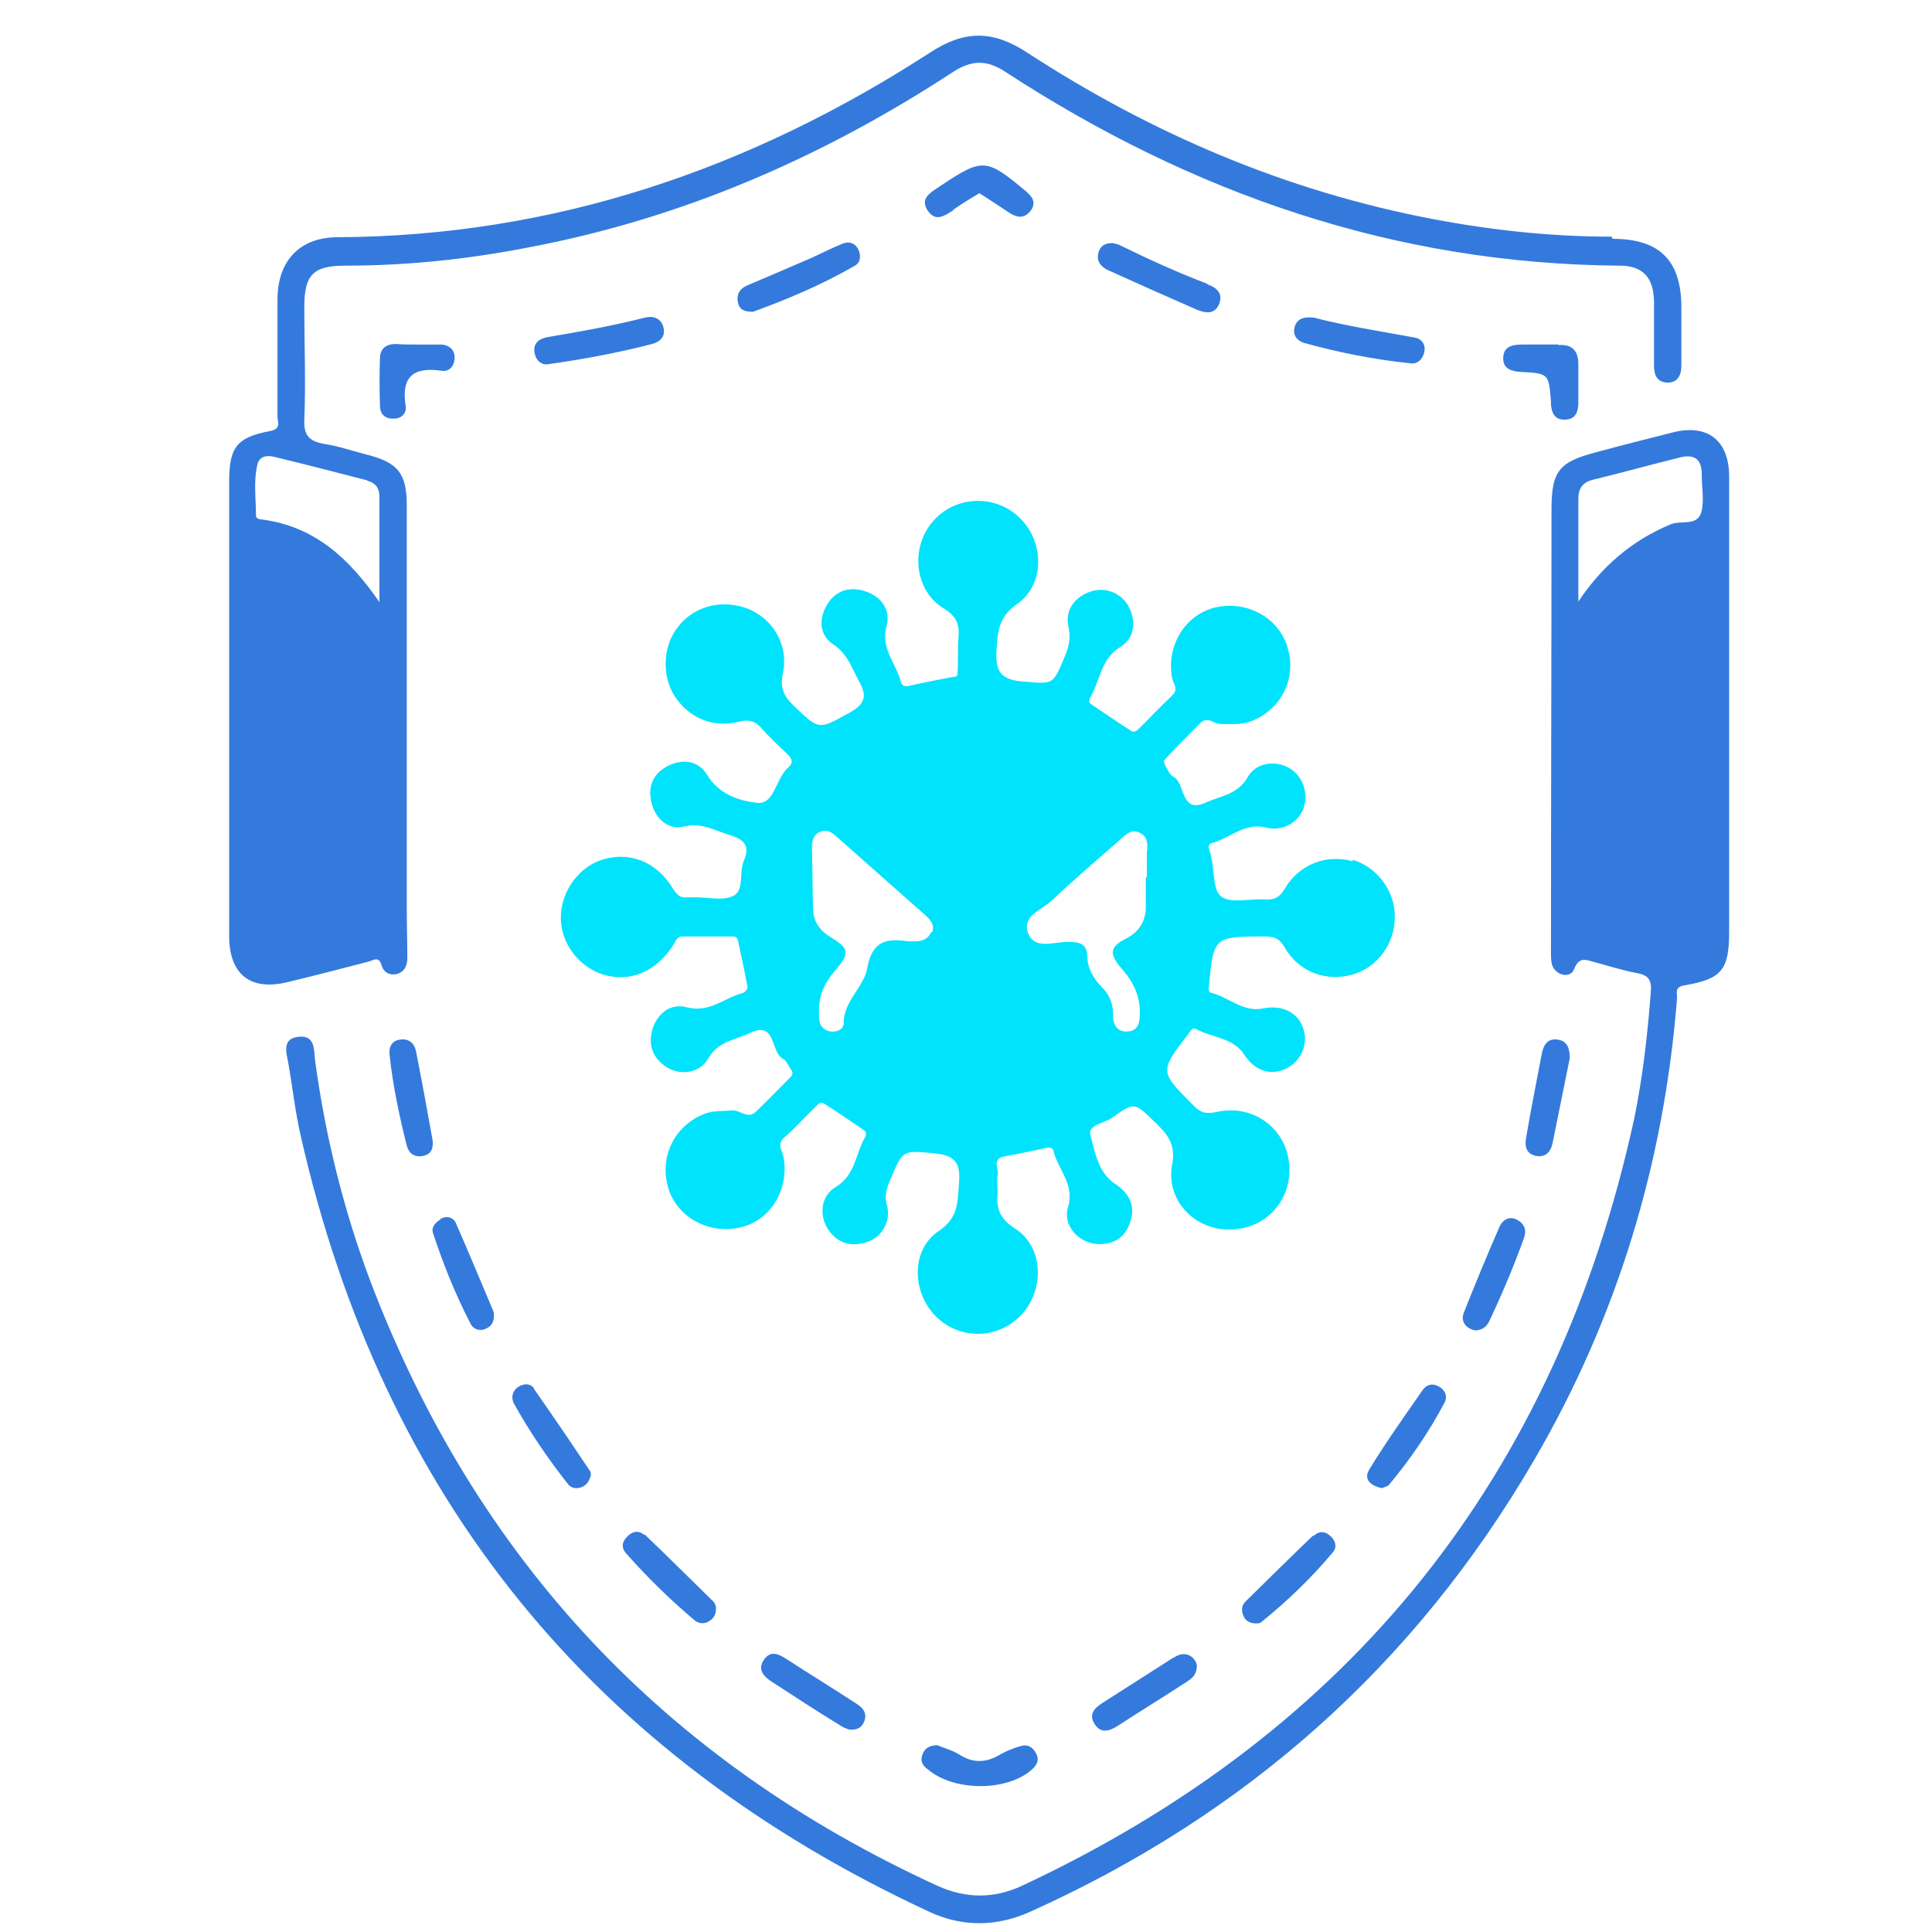
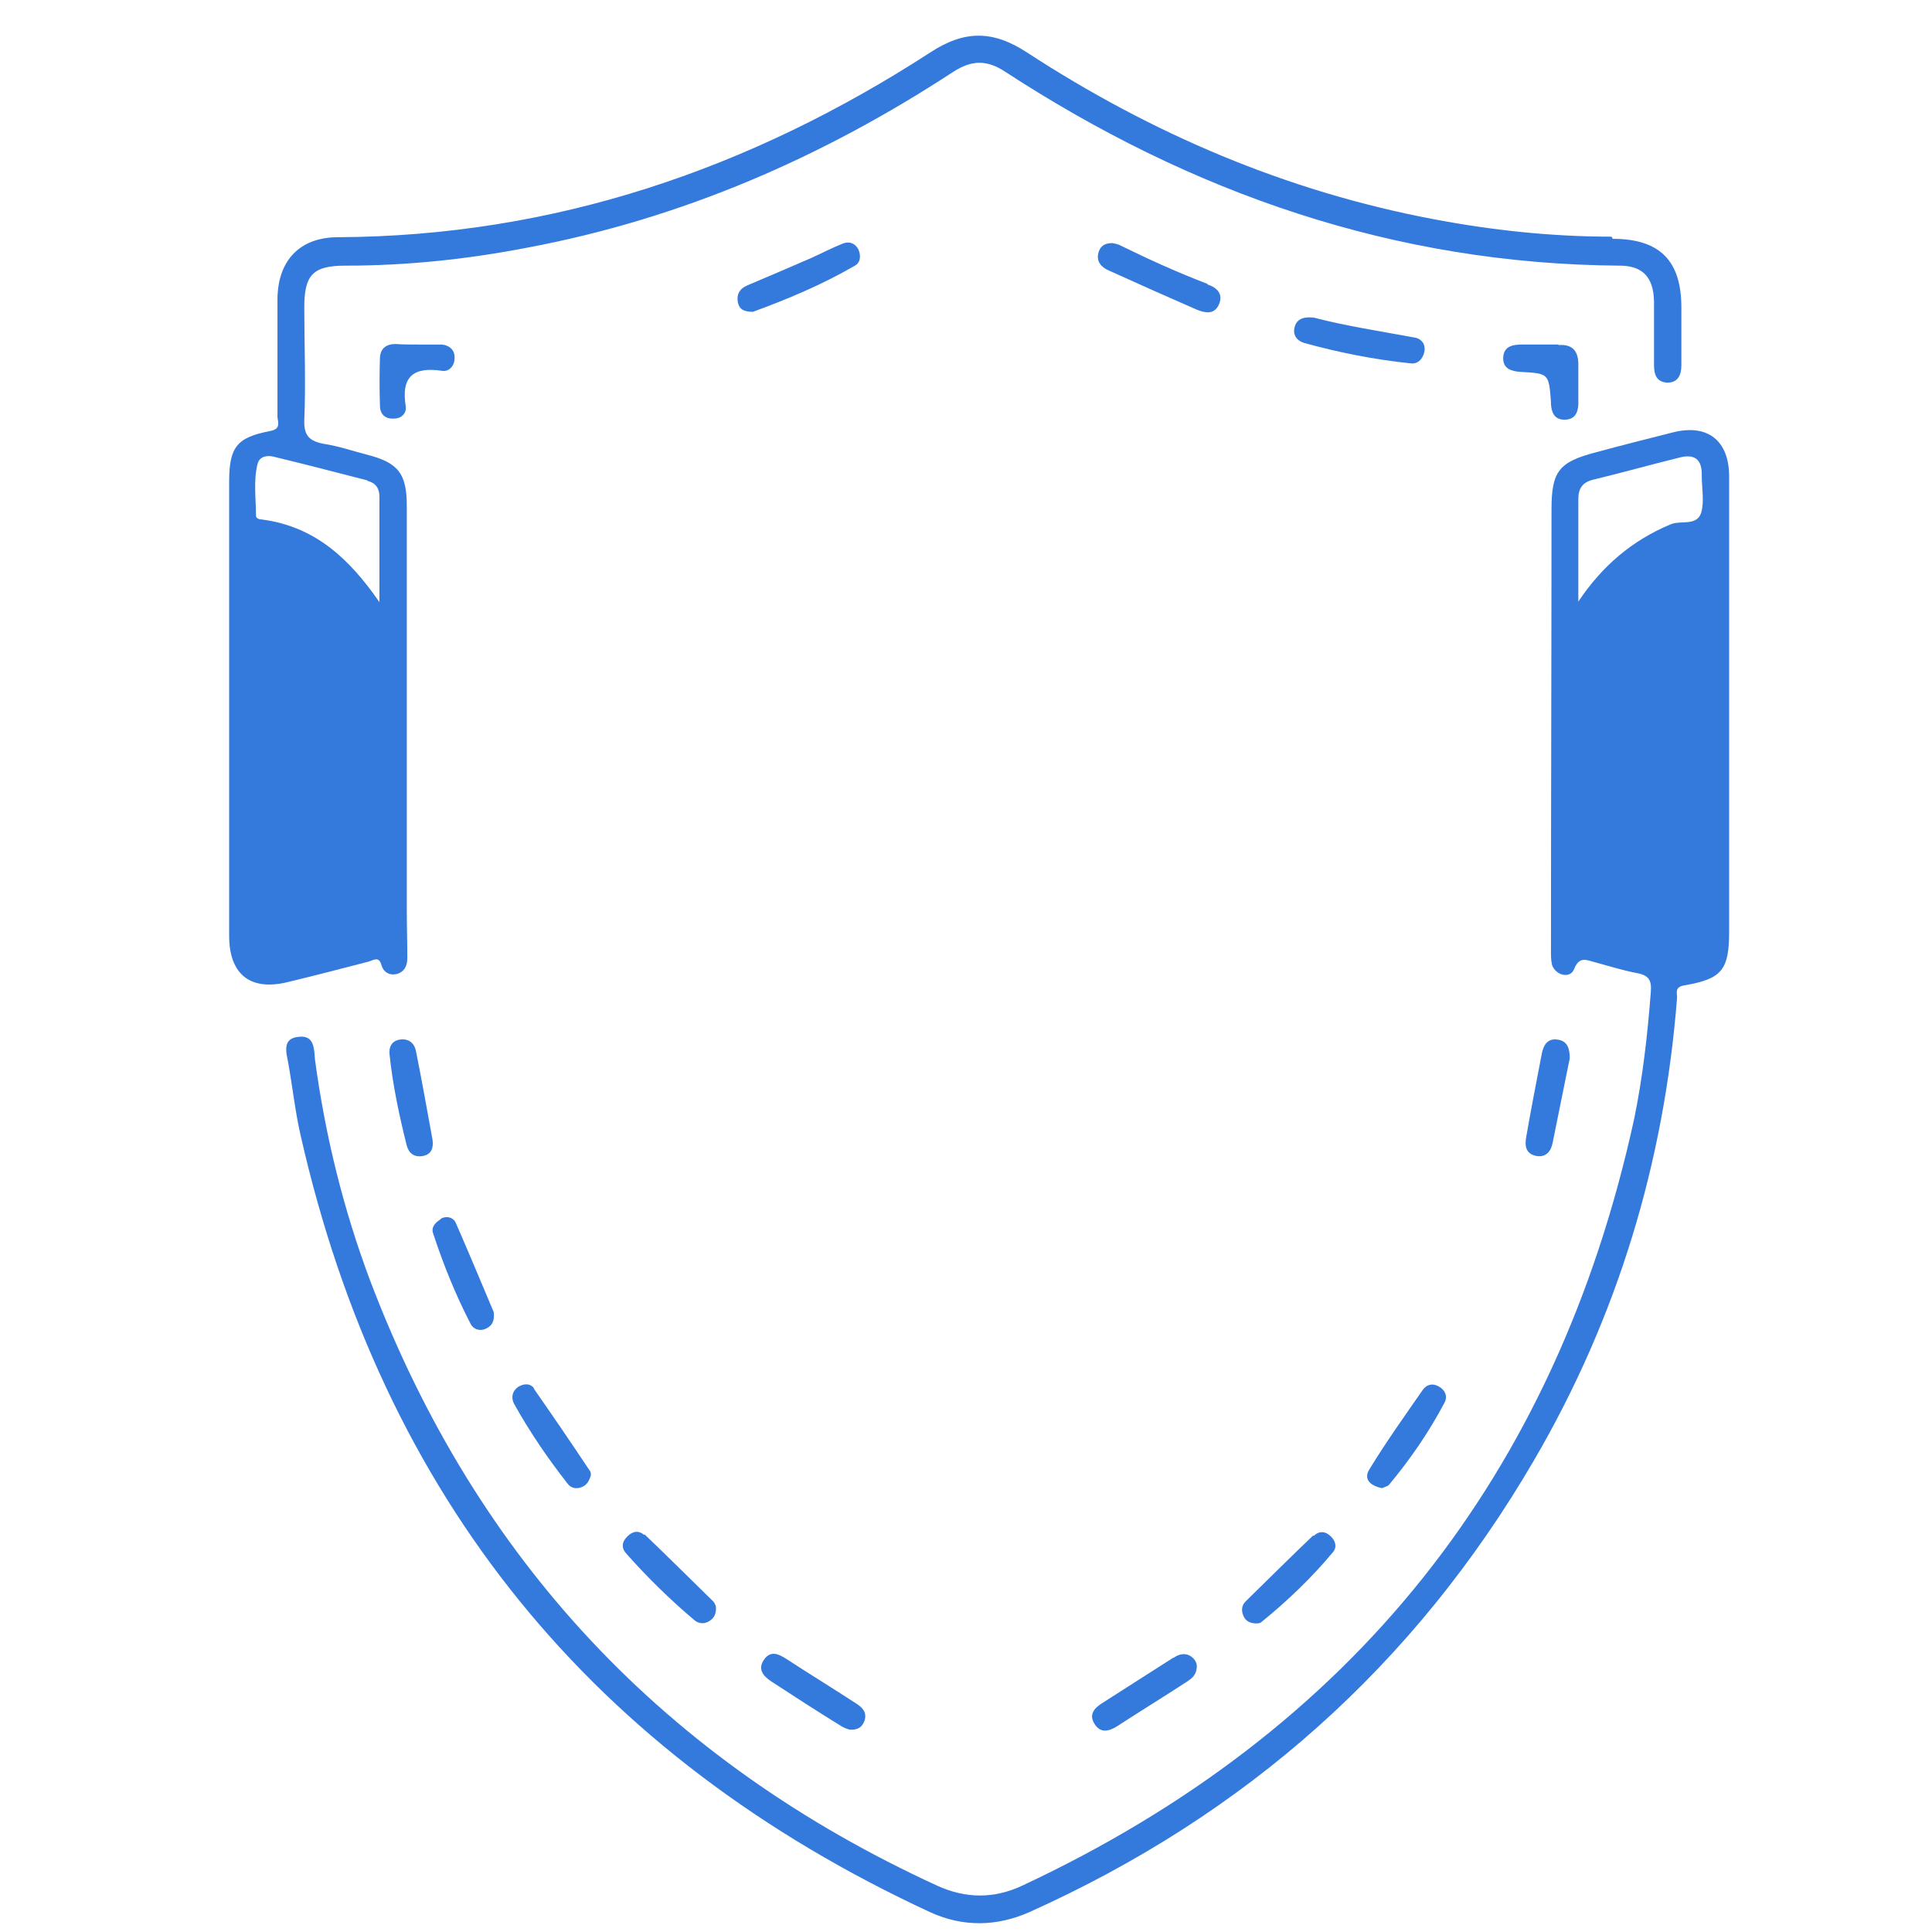
<svg xmlns="http://www.w3.org/2000/svg" id="Layer_1" data-name="Layer 1" viewBox="0 0 36 36">
  <g id="S4e86w">
    <g>
      <g>
        <path d="M24.3,6.39c.65.18,1.31.31,1.98.38.14.02.23-.08.26-.21.03-.14-.05-.25-.18-.27-.65-.12-1.3-.22-1.87-.37-.24-.03-.34.05-.37.19-.03.14.05.24.18.28Z" style="fill: #347add; stroke-width: 0px;" />
-         <path d="M10.19,6.79c.71-.1,1.34-.22,1.96-.38.15-.04.26-.14.21-.32-.05-.17-.2-.21-.35-.17-.59.15-1.2.26-1.8.36-.16.03-.28.11-.25.29.03.17.15.23.24.22Z" style="fill: #347add; stroke-width: 0px;" />
-         <path d="M16,4.66c-.06-.13-.18-.17-.3-.12-.2.08-.39.18-.59.27-.39.17-.79.34-1.19.51-.14.06-.2.17-.17.32.03.13.12.17.28.17.63-.23,1.28-.5,1.9-.86.11-.06.11-.19.07-.29Z" style="fill: #347add; stroke-width: 0px;" />
+         <path d="M16,4.66c-.06-.13-.18-.17-.3-.12-.2.08-.39.18-.59.27-.39.17-.79.34-1.19.51-.14.06-.2.17-.17.32.03.13.12.17.28.17.63-.23,1.28-.5,1.9-.86.11-.06.11-.19.07-.29" style="fill: #347add; stroke-width: 0px;" />
        <path d="M22.5,5.29c-.55-.21-1.08-.45-1.61-.71-.05-.03-.11-.04-.16-.05-.13,0-.22.04-.26.17-.05.17.05.28.19.34.55.25,1.09.49,1.64.73.15.06.32.1.41-.09.09-.2-.03-.32-.21-.38Z" style="fill: #347add; stroke-width: 0px;" />
-         <path d="M19,32.54c-.13.04-.25.09-.36.15-.26.16-.51.17-.77,0-.13-.08-.29-.12-.4-.17-.16,0-.24.06-.28.17-.05.12,0,.21.1.28.49.42,1.49.41,1.94,0,.09-.08.14-.17.08-.29-.06-.12-.16-.19-.3-.14Z" style="fill: #347add; stroke-width: 0px;" />
-         <path d="M17.76,3.91c.16-.11.32-.21.49-.31.19.12.37.24.55.36.15.1.29.12.41-.04.11-.16.01-.27-.11-.37-.72-.6-.79-.61-1.57-.09-.02.01-.04.03-.06.04-.15.1-.33.21-.18.43.15.21.31.09.47-.01Z" style="fill: #347add; stroke-width: 0px;" />
        <path d="M7.56,7.57c-.09-.56.15-.74.68-.66.14.02.24-.11.23-.26,0-.13-.1-.22-.24-.23-.14,0-.29,0-.43,0h0c-.14,0-.29,0-.43-.01-.17,0-.28.08-.29.25-.01.3-.01.6,0,.9,0,.15.09.25.26.24.15,0,.24-.11.22-.23Z" style="fill: #347add; stroke-width: 0px;" />
        <path d="M29.04,6.42c-.11,0-.22,0-.32,0-.12,0-.24,0-.36,0-.19,0-.35.04-.35.26,0,.19.15.24.33.25.52.03.52.03.56.56,0,.01,0,.02,0,.04.01.15.06.29.25.29.19,0,.25-.12.26-.28,0-.25,0-.5,0-.75,0-.25-.11-.38-.37-.36Z" style="fill: #347add; stroke-width: 0px;" />
        <path d="M21.86,30.89c-.44.28-.89.57-1.33.85-.14.09-.25.21-.13.39.11.17.26.13.41.04.43-.28.87-.55,1.3-.83.09-.06.18-.12.19-.27.01-.07-.03-.15-.1-.2-.11-.08-.23-.05-.33.02Z" style="fill: #347add; stroke-width: 0px;" />
        <path d="M15.95,31.74c-.43-.28-.87-.55-1.3-.83-.14-.09-.29-.16-.41.01-.13.18-.02.31.13.41.43.28.86.56,1.3.83.06.04.13.06.16.07.17.01.24-.06.28-.17.05-.16-.05-.25-.16-.32Z" style="fill: #347add; stroke-width: 0px;" />
        <path d="M26.51,25.9c-.34.49-.69.98-1,1.49-.11.19.05.3.24.34.04-.02.1-.03.13-.06.4-.48.75-.99,1.04-1.54.06-.12,0-.24-.12-.3-.11-.06-.22-.03-.29.07Z" style="fill: #347add; stroke-width: 0px;" />
        <path d="M12,28.6c-.1-.09-.22-.07-.32.04-.1.1-.1.22,0,.32.39.44.81.85,1.26,1.23.08.07.2.08.3,0,.07-.05.11-.13.1-.25,0-.01-.02-.07-.05-.1-.43-.42-.85-.84-1.28-1.25Z" style="fill: #347add; stroke-width: 0px;" />
        <path d="M24.47,28.61c-.42.4-.84.82-1.26,1.23-.08.08-.08.18-.04.27.04.1.13.14.24.14.03,0,.07,0,.1-.03.48-.39.93-.82,1.33-1.3.08-.1.04-.21-.04-.29-.1-.1-.22-.11-.32-.01Z" style="fill: #347add; stroke-width: 0px;" />
        <path d="M7.46,19.37c-.16.02-.22.14-.2.29.06.57.18,1.13.32,1.69.04.14.14.22.3.19.16-.03.2-.15.18-.3-.1-.55-.2-1.11-.31-1.66-.03-.14-.13-.23-.29-.21Z" style="fill: #347add; stroke-width: 0px;" />
        <path d="M8.21,22.72c-.1.06-.18.15-.14.26.19.58.42,1.15.7,1.69.05.1.17.14.28.09.11-.05.17-.13.15-.31-.22-.52-.46-1.1-.71-1.67-.05-.1-.17-.13-.28-.07Z" style="fill: #347add; stroke-width: 0px;" />
-         <path d="M27.94,22.86c-.23.53-.45,1.06-.66,1.59-.07.17.03.3.2.34.14,0,.22-.07.27-.17.24-.51.46-1.03.65-1.56.05-.15,0-.26-.13-.33-.15-.08-.27,0-.33.13Z" style="fill: #347add; stroke-width: 0px;" />
        <path d="M9.95,25.87c-.07-.1-.19-.09-.29-.03-.12.08-.14.21-.08.32.29.52.63,1.02,1,1.49.06.08.16.1.26.06.1-.04.14-.12.17-.22,0-.03,0-.07-.03-.1-.34-.51-.68-1.01-1.03-1.51Z" style="fill: #347add; stroke-width: 0px;" />
        <path d="M29.01,19.37c-.18-.02-.25.11-.28.26-.1.52-.2,1.03-.29,1.55-.03.16-.02.32.19.36.18.03.27-.09.3-.24.11-.53.21-1.05.32-1.58,0-.18-.04-.33-.24-.35Z" style="fill: #347add; stroke-width: 0px;" />
      </g>
-       <path d="M25.21,16.05c-.49-.14-1,.05-1.27.51-.1.17-.2.21-.37.2-.28-.02-.62.08-.81-.05-.16-.11-.13-.48-.19-.74-.01-.05-.02-.09-.04-.14-.02-.06,0-.11.05-.12.34-.09.61-.39,1.01-.29.3.08.6-.09.7-.36.1-.28-.02-.61-.27-.75-.26-.15-.62-.1-.77.17-.18.32-.5.35-.77.47-.5.23-.38-.36-.62-.48-.06-.03-.09-.11-.13-.17-.02-.04-.05-.11-.04-.13.22-.24.45-.47.68-.7.13-.13.25.02.37.02.19,0,.38.02.57-.05.56-.21.86-.8.68-1.38-.16-.55-.76-.88-1.35-.74-.56.14-.91.71-.8,1.31.02.11.13.21,0,.33-.21.2-.41.41-.61.61-.04.04-.09.09-.15.05-.25-.16-.5-.33-.75-.5-.05-.03-.04-.09-.01-.13.18-.31.19-.71.55-.93.26-.16.31-.45.17-.74-.13-.27-.46-.4-.74-.29-.29.11-.46.35-.39.65.05.22,0,.39-.08.58-.22.52-.21.48-.76.44-.42-.03-.53-.19-.5-.59.02-.35.04-.62.39-.86.52-.37.5-1.18.02-1.62-.46-.43-1.2-.39-1.61.1-.41.49-.33,1.28.22,1.61.24.15.29.3.27.54-.02.23,0,.46-.02.68,0,.06-.07.05-.12.06-.26.05-.52.1-.78.16-.07.02-.13,0-.15-.06-.08-.35-.39-.63-.27-1.05.08-.3-.09-.55-.39-.65-.29-.1-.56-.02-.72.25-.16.27-.14.57.12.74.27.18.34.44.48.69.15.27.11.42-.18.58-.58.32-.56.33-1.04-.13-.19-.18-.26-.34-.2-.61.12-.59-.27-1.13-.83-1.25-.47-.1-.91.07-1.17.45-.24.35-.25.87-.02,1.23.26.4.71.6,1.19.48.19-.05.31-.02.43.12.14.16.3.31.46.46.08.08.16.16.04.27-.24.2-.25.7-.59.66-.33-.04-.71-.16-.93-.53-.16-.26-.46-.3-.74-.15-.28.15-.37.41-.28.71.08.29.32.48.6.41.33-.08.57.08.85.16.27.08.38.21.26.48-.09.21.01.55-.19.65-.19.1-.47.03-.71.03-.05,0-.1,0-.14,0-.14.02-.2-.04-.28-.16-.3-.5-.79-.69-1.29-.55-.46.13-.8.6-.8,1.09,0,.48.34.92.79,1.06.5.15.98-.05,1.3-.54.05-.08.07-.18.2-.17.29,0,.58,0,.87,0,.06,0,.12-.01.14.07.06.29.13.59.18.88,0,.03-.05.09-.08.1-.35.09-.63.38-1.05.27-.3-.08-.54.1-.64.4-.09.3,0,.55.27.72.26.16.62.1.77-.17.18-.32.5-.34.77-.47.5-.24.38.35.62.48.06.03.09.11.13.17.04.05.07.11.02.16-.22.22-.44.45-.66.66-.15.14-.29-.04-.44-.03-.17.02-.33,0-.5.06-.56.21-.86.79-.69,1.38.16.55.76.88,1.35.74.56-.13.91-.71.8-1.31-.02-.12-.13-.23.01-.36.21-.18.39-.39.59-.58.04-.04.09-.1.15-.06.25.16.5.33.75.5.05.03.04.09.02.13-.18.31-.18.71-.55.93-.27.16-.31.51-.15.77.17.27.42.35.72.26.28-.08.47-.39.39-.68-.06-.2,0-.35.07-.51.23-.55.23-.52.81-.47.39.04.49.18.46.55-.03.36,0,.64-.38.9-.52.35-.5,1.14-.05,1.59.45.45,1.18.43,1.61-.05.42-.47.39-1.26-.14-1.59-.33-.21-.34-.44-.32-.67,0-.16-.02-.25,0-.32.03-.12-.12-.3.12-.35.26-.05.52-.1.78-.16.07-.02.13,0,.14.06.09.35.4.62.27,1.05-.1.33.19.65.53.68.3.02.52-.1.62-.38.12-.32,0-.56-.27-.74-.32-.21-.37-.58-.46-.9-.06-.2.26-.23.4-.33.42-.3.42-.29.79.07.23.22.41.41.33.81-.12.67.44,1.23,1.11,1.2.66-.02,1.14-.57,1.07-1.24-.07-.66-.68-1.1-1.35-.95-.19.04-.3.02-.43-.12-.63-.63-.64-.63-.1-1.33.04-.05.07-.14.16-.09.29.16.68.15.89.48.2.3.49.39.78.25.28-.14.42-.47.31-.76-.1-.29-.4-.43-.74-.36-.38.08-.64-.21-.97-.29-.06-.01-.05-.08-.04-.15.08-.88.1-.9.99-.9.17,0,.3,0,.41.19.26.47.78.66,1.27.52.47-.13.8-.59.79-1.09,0-.48-.34-.92-.79-1.05ZM17.35,17.37c-.05.12-.16.17-.29.17-.05,0-.1,0-.14,0-.4-.06-.67-.01-.76.5-.06.35-.44.61-.44,1.03,0,.12-.15.18-.29.14-.19-.07-.17-.24-.17-.39,0-.28.11-.51.29-.72.3-.35.28-.42-.09-.65-.2-.12-.31-.3-.31-.53-.01-.37-.01-.75-.02-1.12,0-.13.02-.24.15-.3.14-.06.23.02.32.1.55.49,1.1.97,1.65,1.46.09.08.17.18.12.31ZM21.37,15.84c0,.17,0,.34,0,.51,0,0-.01,0-.02,0,0,.19,0,.39,0,.58-.01.25-.13.43-.35.55-.32.16-.35.28-.09.58.21.24.33.49.33.81,0,.17-.02.33-.22.35-.22.02-.29-.15-.28-.33,0-.21-.08-.37-.22-.51-.15-.15-.25-.34-.26-.54,0-.26-.14-.29-.37-.29-.26,0-.62.16-.74-.18-.1-.31.27-.42.45-.59.42-.4.86-.77,1.29-1.15.1-.09.2-.19.35-.11.15.07.14.21.14.34Z" style="fill: #00e3fc; stroke-width: 0px;" />
      <path d="M32.22,8.88c0-.68-.41-.99-1.06-.82-.48.12-.95.24-1.43.37-.68.18-.82.35-.82,1.06,0,2.75-.01,5.49-.01,8.24,0,.08,0,.17.02.25.07.2.34.26.41.08.1-.25.23-.17.39-.13.26.07.51.15.77.2.23.04.29.13.27.36-.06.79-.15,1.58-.31,2.36-1.45,6.64-5.25,11.41-11.41,14.29-.52.24-1.04.24-1.57,0-5.06-2.32-8.59-6.06-10.57-11.27-.5-1.33-.84-2.71-1.03-4.12-.02-.19,0-.47-.31-.43-.3.03-.23.28-.19.48.08.45.13.91.23,1.35,1.53,6.76,5.45,11.57,11.73,14.48.61.28,1.24.27,1.85,0,4.03-1.81,7.18-4.6,9.41-8.43,1.55-2.66,2.42-5.54,2.66-8.61,0-.09-.05-.2.14-.23.7-.12.83-.29.83-1.01,0-1.39,0-2.77,0-4.16,0-1.43,0-2.87,0-4.3ZM31.7,9.55c-.08.26-.38.14-.57.22-.72.3-1.28.78-1.72,1.44,0-.64,0-1.27,0-1.91,0-.19.07-.31.27-.36.54-.13,1.07-.28,1.6-.41.29-.08.44.02.43.34,0,.23.05.47-.01.68Z" style="fill: #347add; stroke-width: 0px;" />
      <path d="M30.03,4.41c-1.12,0-2.24-.12-3.34-.33-2.73-.52-5.23-1.59-7.55-3.1-.64-.42-1.17-.42-1.81,0-3.35,2.17-7,3.42-11.03,3.44-.72,0-1.13.44-1.13,1.17,0,.72,0,1.45,0,2.17,0,.09.08.23-.13.27-.63.12-.77.3-.77.95,0,1.4,0,2.8,0,4.19,0,1.42,0,2.84,0,4.27,0,.72.4,1.03,1.09.86.5-.12,1-.25,1.5-.38.09-.02.2-.12.25.07.04.13.15.19.28.16.15-.04.2-.16.2-.3,0-.3-.01-.6-.01-.9,0-2.51,0-5.01,0-7.52,0-.61-.16-.81-.75-.96-.27-.07-.53-.16-.8-.2-.26-.05-.37-.15-.36-.44.03-.7,0-1.4,0-2.1,0-.61.16-.78.77-.78,1.15,0,2.28-.12,3.41-.34,2.86-.54,5.48-1.68,7.91-3.27.34-.22.62-.23.96-.01,3.48,2.27,7.26,3.59,11.46,3.62.43,0,.63.22.64.66,0,.4,0,.8,0,1.19,0,.17.04.32.25.33.2,0,.26-.15.26-.32,0-.36,0-.72,0-1.08,0-.87-.4-1.28-1.28-1.28ZM6.85,8.96c.15.04.22.14.22.29,0,.66,0,1.32,0,1.97-.56-.81-1.2-1.41-2.19-1.54-.05,0-.11-.02-.11-.07,0-.32-.05-.65.03-.97.04-.14.18-.16.3-.13.58.14,1.16.29,1.74.44Z" style="fill: #347add; stroke-width: 0px;" />
    </g>
  </g>
</svg>